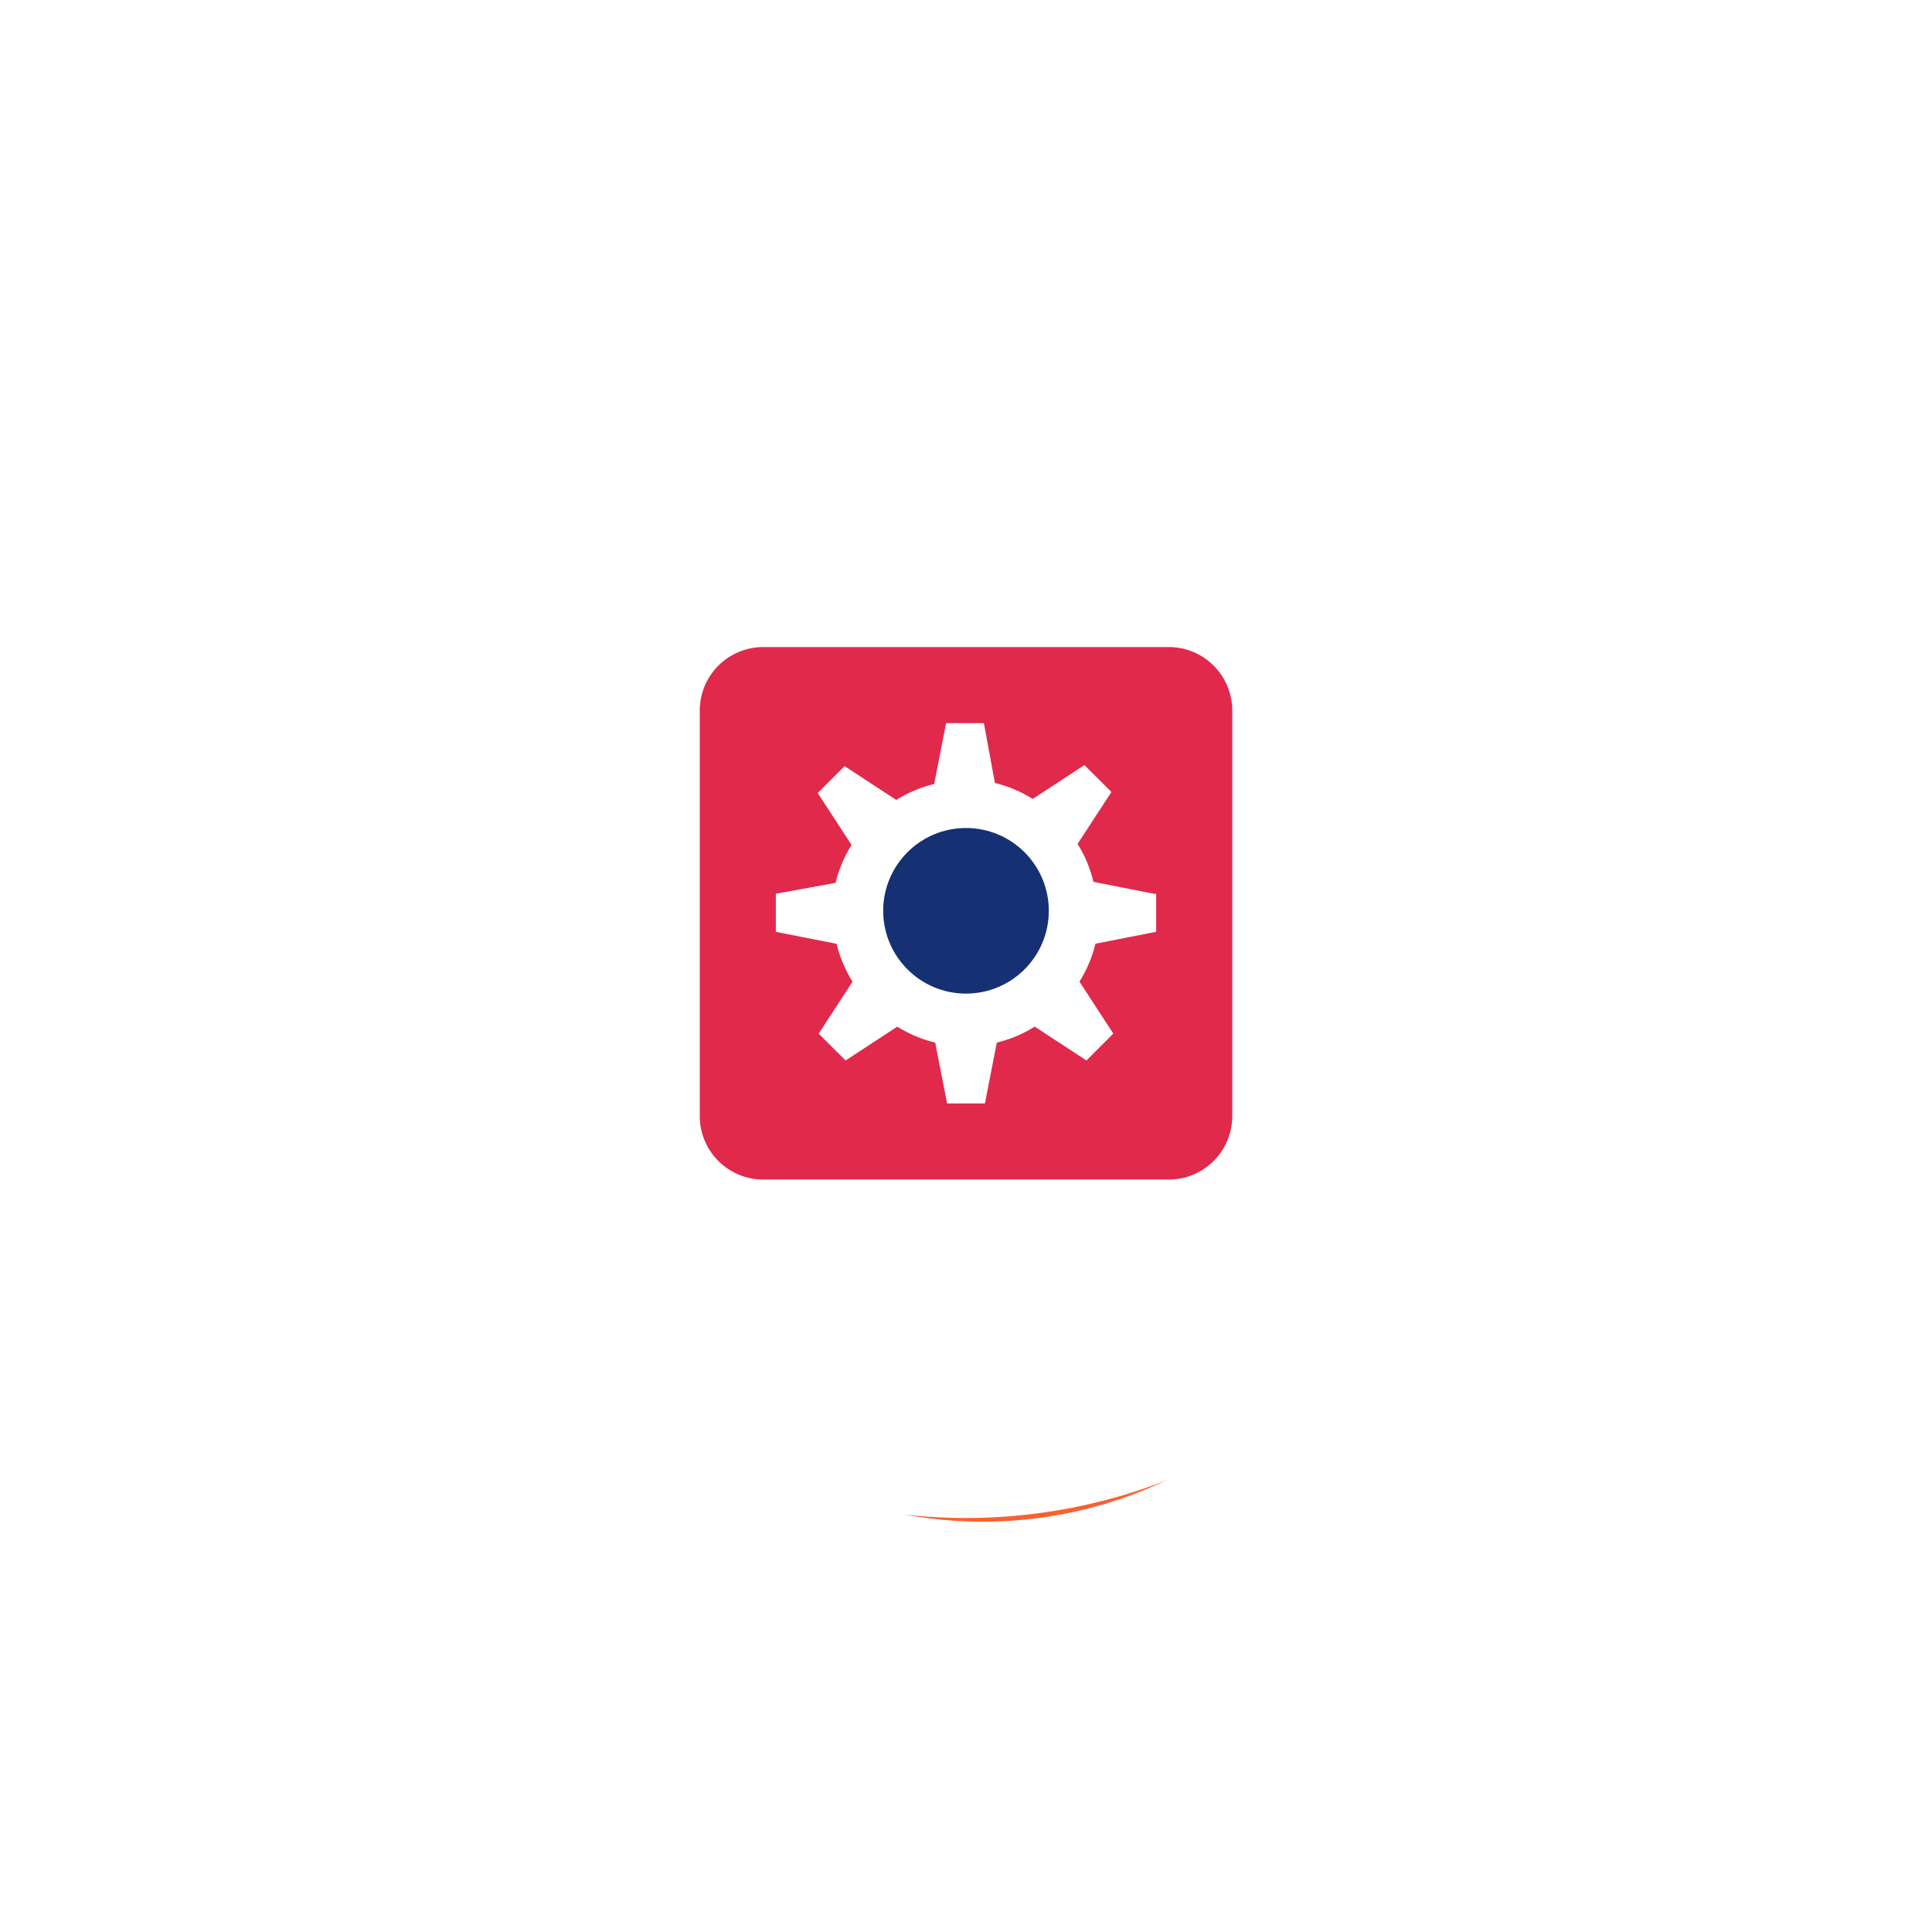
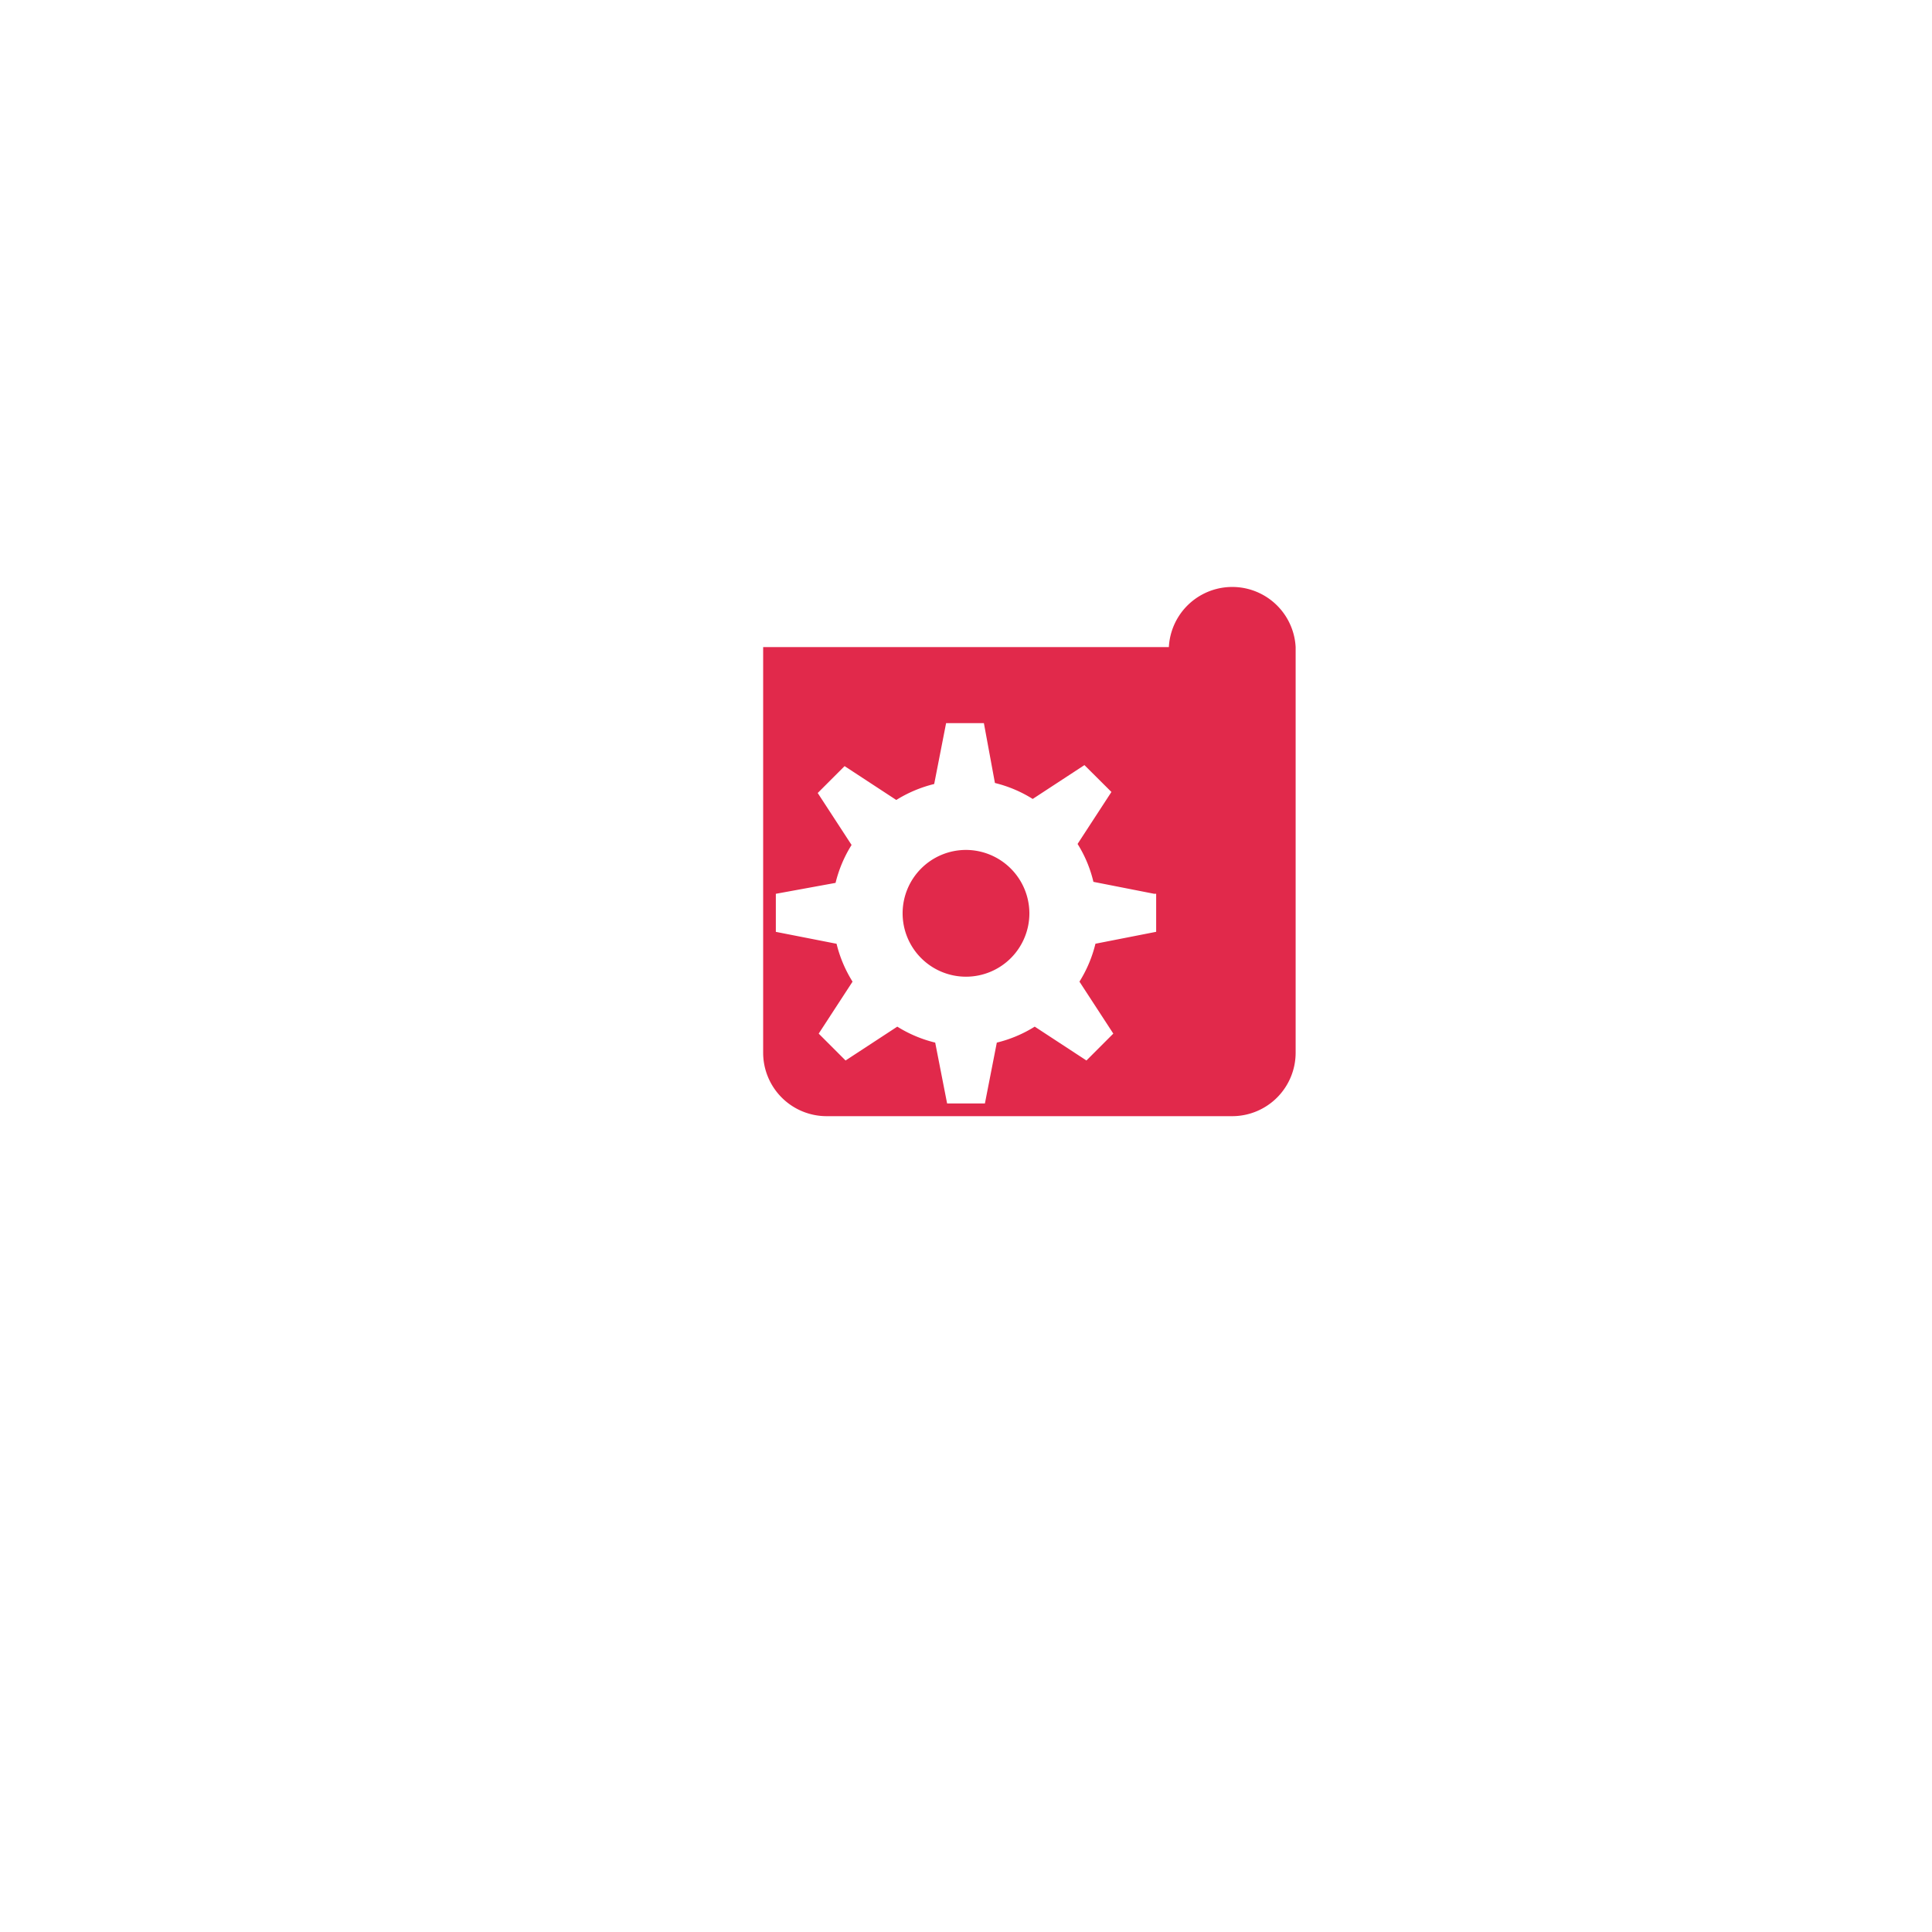
<svg xmlns="http://www.w3.org/2000/svg" width="140" height="140" viewBox="0 0 140 140">
  <defs>
    <filter id="dc9g2ucf6a" x="17.705" y="25.773" width="107" height="107">
      <feOffset dy="6" />
      <feGaussianBlur stdDeviation="7.5" result="blur" />
      <feFlood flood-color="#091534" flood-opacity=".149" />
      <feComposite operator="in" in2="blur" />
      <feComposite in="SourceGraphic" />
    </filter>
    <filter id="8x2del5cqb" x="0" y="0" width="140" height="140">
      <feOffset dy="4" />
      <feGaussianBlur stdDeviation="10" result="blur-2" />
      <feFlood flood-color="#9da7b8" flood-opacity=".149" />
      <feComposite operator="in" in2="blur-2" />
      <feComposite in="SourceGraphic" />
    </filter>
  </defs>
  <g data-name="Icon / Strategy" transform="translate(30 26)">
    <g style="filter:url(#dc9g2ucf6a)">
-       <circle data-name="Shadow" cx="29" cy="29" r="29" transform="translate(12.21 18.27)" style="stroke:#fa6130;stroke-width:4px;fill:#fff" />
-     </g>
+       </g>
    <g style="filter:url(#8x2del5cqb)">
-       <circle data-name="Ellipse 186" cx="40" cy="40" r="40" style="fill:#fff" />
-     </g>
-     <path d="M8.593 4A4.6 4.6 0 0 0 4 8.593v29.4a4.6 4.6 0 0 0 4.593 4.593h29.4a4.6 4.6 0 0 0 4.593-4.593v-29.4A4.6 4.6 0 0 0 37.992 4zM21.85 9.512h2.738l.8 4.337a9.277 9.277 0 0 1 2.738 1.157l3.748-2.453L33.83 14.5l-2.453 3.766a9.073 9.073 0 0 1 1.148 2.747l4.4.865h.147v2.756l-4.4.863a9.334 9.334 0 0 1-1.159 2.747l2.453 3.766-1.946 1.948-3.748-2.453a9.33 9.33 0 0 1-2.747 1.157l-.863 4.41h-2.739l-.863-4.41a9.33 9.33 0 0 1-2.747-1.157l-3.748 2.453-1.947-1.947 2.453-3.766a9.334 9.334 0 0 1-1.159-2.745l-4.4-.863v-2.758l4.328-.791A9.33 9.33 0 0 1 15 18.34l-2.453-3.766 1.947-1.947 3.746 2.453a9.434 9.434 0 0 1 2.747-1.157zm1.442 9.188a4.593 4.593 0 1 0 4.593 4.593 4.607 4.607 0 0 0-4.593-4.593z" transform="translate(16.708 16.889)" style="fill:#e1294b" />
-     <circle data-name="Ellipse 219" cx="6" cy="6" r="6" transform="translate(34 34)" style="fill:#153073" />
+       </g>
+     <path d="M8.593 4v29.4a4.6 4.6 0 0 0 4.593 4.593h29.4a4.6 4.6 0 0 0 4.593-4.593v-29.4A4.6 4.6 0 0 0 37.992 4zM21.85 9.512h2.738l.8 4.337a9.277 9.277 0 0 1 2.738 1.157l3.748-2.453L33.83 14.5l-2.453 3.766a9.073 9.073 0 0 1 1.148 2.747l4.4.865h.147v2.756l-4.4.863a9.334 9.334 0 0 1-1.159 2.747l2.453 3.766-1.946 1.948-3.748-2.453a9.33 9.33 0 0 1-2.747 1.157l-.863 4.41h-2.739l-.863-4.41a9.33 9.33 0 0 1-2.747-1.157l-3.748 2.453-1.947-1.947 2.453-3.766a9.334 9.334 0 0 1-1.159-2.745l-4.4-.863v-2.758l4.328-.791A9.33 9.33 0 0 1 15 18.34l-2.453-3.766 1.947-1.947 3.746 2.453a9.434 9.434 0 0 1 2.747-1.157zm1.442 9.188a4.593 4.593 0 1 0 4.593 4.593 4.607 4.607 0 0 0-4.593-4.593z" transform="translate(16.708 16.889)" style="fill:#e1294b" />
  </g>
</svg>